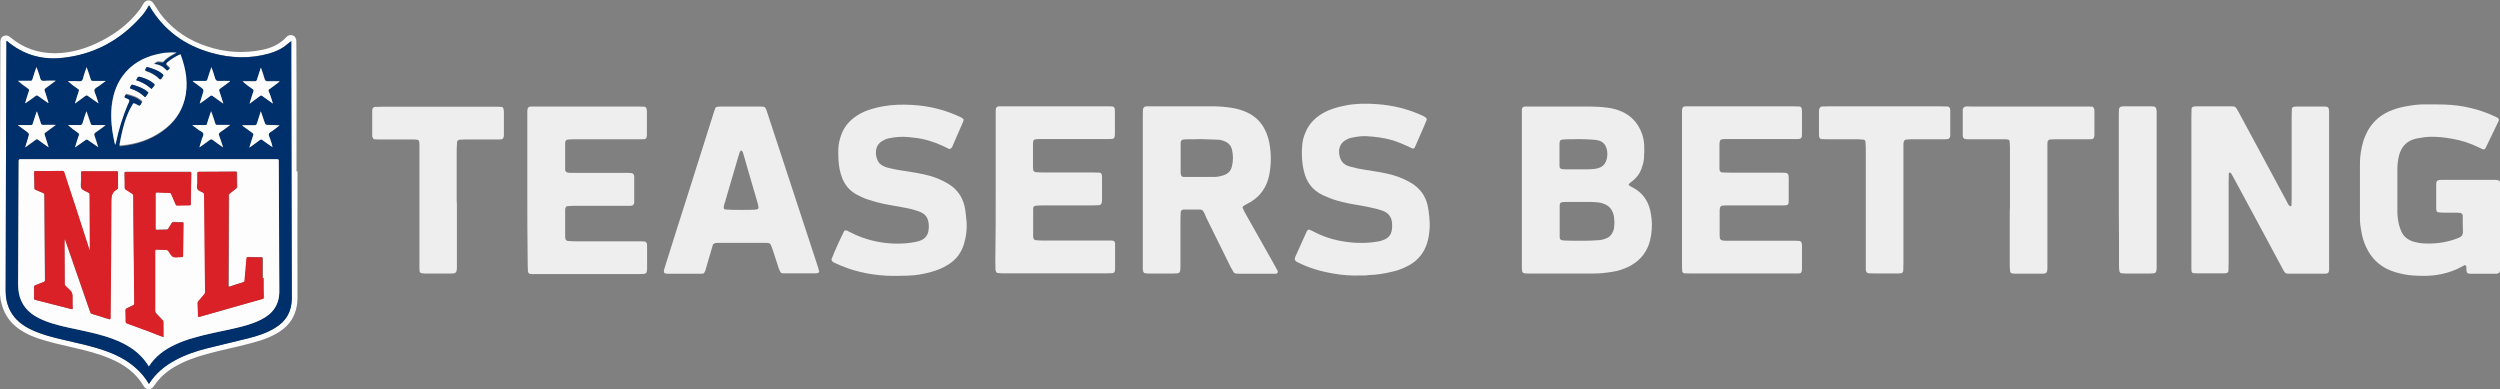
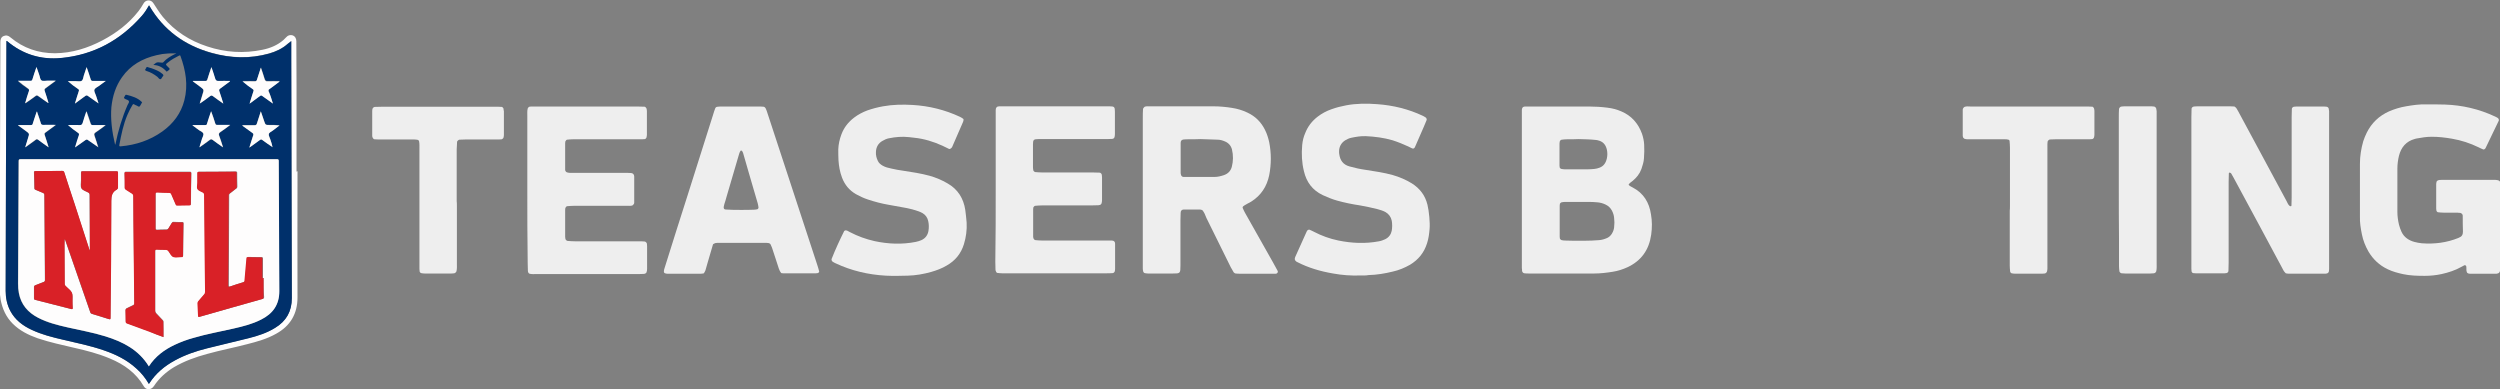
<svg xmlns="http://www.w3.org/2000/svg" version="1.1" id="Layer_1" x="0px" y="0px" viewBox="0 0 1281.5 199.6" style="enable-background:new 0 0 1281.5 199.6;" xml:space="preserve">
  <rect x="0" y="0" width="1281.5" height="199.6" fill="#808080" stroke="none" />
  <style type="text/css">
	.st0{fill:#FEFDFD;}
	.st1{fill:#00306B;}
	.st2{fill:#D92127;}
	.st3{fill:#EEEEEE;}
</style>
  <g id="UkShIT_1_">
    <g>
      <path class="st0" d="M152.5,87.8c0,21.5-0.1,43.1,0,64.6c0,8.5-3.7,14.7-11,18.7c-4.6,2.6-9.6,4-14.7,5.3    c-6.8,1.8-13.7,3.1-20.5,5c-6,1.6-11.8,3.7-17.1,6.8c-4.1,2.5-7.6,5.6-10.3,9.7c-1.4,2.1-4,2.2-5.2,0.1    c-4-6.9-10.1-11.2-17.3-14.2c-5.9-2.5-12.1-4.1-18.3-5.5c-6.3-1.5-12.6-2.8-18.8-4.9c-4.8-1.7-9.2-3.9-12.8-7.5    c-3.4-3.4-5.3-7.6-6.2-12.4c-0.6-3.5-0.4-7-0.4-10.5c0-10.2,0-20.5,0-30.7c0.1-30.2,0.2-60.5,0.3-90.7c0-1.3,0.3-2.5,1.6-3.1    c1.3-0.6,2.5-0.3,3.6,0.7c6.6,5.5,14.2,8.1,22.8,8.1c8.7-0.1,16.7-2.6,24.3-6.6c7.2-3.8,13.5-8.6,18.5-15c0.9-1.2,1.8-2.5,2.5-3.8    c1.1-2.1,3.8-2.3,5.1-0.3c1.6,2.4,3.1,4.9,4.9,7.1c6.1,7.3,13.8,12.2,22.7,15.1c9.3,3.1,18.8,3.7,28.4,1.7c3.9-0.8,7.6-2.3,10.7-5    c0.4-0.4,0.8-0.8,1.2-1.2c1-1.2,2.3-1.6,3.7-1.1c1,0.4,1.7,1.5,1.7,2.9c0,7.8,0.1,15.5,0.1,23.3c0,14.5,0,29,0,43.6    C152.3,87.8,152.4,87.8,152.5,87.8z M76.3,196.8c0.1-0.1,0.2-0.2,0.2-0.3c3.3-5.2,7.9-9,13.3-11.9c5.2-2.8,10.7-4.6,16.3-6.1    c7.1-1.8,14.2-3.4,21.3-5.2c4.7-1.2,9.4-2.7,13.6-5.3c5.8-3.5,8.6-8.5,8.6-15.3c-0.2-40.9-0.2-81.8-0.3-122.7c0-3.1,0-6.2,0-9    c-0.5,0.4-1.2,0.9-1.8,1.4c-2.8,2.5-6.1,4-9.6,5c-9.8,2.8-19.6,2.4-29.3-0.3c-13.8-3.8-24.7-11.6-32-24.1c0-0.1-0.1-0.1-0.2-0.2    c-1,1.9-2.2,3.7-3.6,5.3c-11,12.5-24.7,20.1-41.4,21.7c-10.3,1-19.7-1.9-27.7-8.6c-0.1-0.1-0.2-0.3-0.4-0.1c0,0.1,0,0.2,0,0.4    C3.1,64,3,106.5,2.9,149.1c0,3.6,0.7,7,2.4,10.3c2.4,4.6,6.3,7.5,10.8,9.6c5.2,2.5,10.8,3.9,16.5,5.2c6.8,1.6,13.7,3,20.4,5.3    c6.2,2.1,12,4.9,16.9,9.4C72.4,191.1,74.5,193.8,76.3,196.8z" />
      <path class="st1" d="M76.3,196.8c-1.7-3-3.8-5.6-6.4-7.9c-4.9-4.5-10.7-7.3-16.9-9.4c-6.7-2.3-13.6-3.7-20.4-5.3    c-5.6-1.3-11.2-2.7-16.5-5.2c-4.5-2.1-8.4-5.1-10.8-9.6c-1.7-3.2-2.4-6.7-2.4-10.3C3,106.5,3.1,64,3.3,21.4c0-0.1,0-0.2,0-0.4    c0.2-0.1,0.3,0.1,0.4,0.1c8,6.8,17.4,9.6,27.7,8.6c16.7-1.6,30.4-9.1,41.4-21.7c1.4-1.6,2.5-3.4,3.6-5.3C76.5,3,76.6,3,76.6,3.1    c7.3,12.5,18.2,20.3,32,24.1c9.7,2.7,19.5,3,29.3,0.3c3.5-1,6.8-2.5,9.6-5c0.6-0.5,1.3-1,1.8-1.4c0,2.8,0,5.9,0,9    c0.1,40.9,0.2,81.8,0.3,122.7c0,6.8-2.9,11.9-8.6,15.3c-4.2,2.6-8.8,4.1-13.6,5.3c-7.1,1.8-14.2,3.4-21.3,5.2    c-5.7,1.4-11.2,3.3-16.3,6.1c-5.4,2.9-10,6.7-13.3,11.9C76.4,196.6,76.4,196.7,76.3,196.8z M38.7,75.4c1.7-1.2,3.4-2.4,5.1-3.6    c0.5-0.4,0.8-0.4,1.3,0c1.7,1.2,3.5,2.4,5.2,3.6c0,0,0.1,0.1,0.1,0.1c0-0.1,0-0.2,0-0.2c-0.6-1.9-1.2-3.8-1.8-5.6    c-0.3-0.8-0.2-1.3,0.6-1.8c1.7-1.1,3.2-2.4,5.1-3.7c-2.4,0-4.5,0-6.6,0c-0.6,0-0.9-0.2-1.1-0.8c-0.6-1.9-1.2-3.7-1.9-5.6    c-0.1-0.2,0-0.5-0.3-0.5c-0.6,1.9-1.3,3.7-1.8,5.6c-0.3,0.9-0.6,1.3-1.7,1.3c-2-0.1-3.9,0-5.9,0c1.7,1.5,3.4,2.8,5.2,4    c0.5,0.3,0.6,0.6,0.4,1.2c-0.7,2-1.3,4-1.9,6c0,0.1-0.1,0.2,0,0.2C38.7,75.6,38.7,75.5,38.7,75.4z M139.7,75.4    c0,0,0.1,0.1,0.1,0.1C139.9,75.4,139.9,75.4,139.7,75.4c-0.4-1.4-0.8-2.8-1.2-4.2c-0.3-0.9-0.9-1.9-0.7-2.6    c0.3-0.8,1.4-1.2,2.1-1.8c1.1-0.9,2.3-1.7,3.4-2.6c-1.7-0.2-3.4-0.2-5-0.2c-2.2,0-2.2,0-2.9-2c-0.5-1.6-1.1-3.2-1.7-5    c-0.7,2.2-1.4,4.2-2,6.2c-0.2,0.7-0.5,0.9-1.2,0.9c-2.1-0.1-4.1,0-6.2,0c-0.1,0.4,0.2,0.4,0.3,0.5c1.6,1.1,3.1,2.3,4.7,3.4    c0.5,0.4,0.7,0.7,0.5,1.3c-0.7,2-1.3,4.1-2,6.3c1.9-1.4,3.7-2.6,5.4-3.9c0.5-0.4,0.8-0.4,1.3,0C136.3,73,137.9,74.3,139.7,75.4z     M24.7,52.8c0.1,0,0.2,0,0.2,0c0,0-0.1-0.1-0.1-0.1c-0.6-2-1.2-4-1.9-6c-0.2-0.6-0.1-0.9,0.4-1.3c1.7-1.2,3.4-2.5,5.3-3.9    c-1.6,0-2.9,0-4.2,0c-1,0-2.3,0.3-3.1-0.1c-0.8-0.5-0.8-1.9-1.2-2.9c-0.5-1.3-0.9-2.5-1.4-4c-0.7,2.3-1.4,4.3-2.1,6.4    c-0.2,0.6-0.4,0.7-1,0.7c-2.1,0-4.3,0-6.4,0c1.6,1.5,3.3,2.7,5.1,3.9c0.6,0.4,0.7,0.7,0.5,1.4c-0.7,2-1.3,4-1.9,6.1    c0.1,0,0.2,0,0.2,0c1.7-1.2,3.5-2.5,5.2-3.7c0.4-0.3,0.7-0.4,1.2,0C21.2,50.4,23,51.6,24.7,52.8z M76.3,187.8    c3.3-5.2,8-8.6,13.3-11.1c3.1-1.5,6.3-2.6,9.5-3.5c6.8-2,13.8-3.2,20.6-4.8c4.9-1.1,9.7-2.3,14.1-4.6c6-3,9.4-7.7,9.3-14.6    c-0.2-22.2-0.2-44.4-0.3-66.7c0-0.7-0.1-0.9-0.9-0.9c-43.8,0-87.6,0-131.4,0c-0.9,0-1,0.2-1,1.1c-0.1,20.9-0.2,41.8-0.3,62.7    c0,1.6,0.1,3.2,0.4,4.8c1.1,6,4.6,10,9.9,12.7c4.7,2.5,9.9,3.8,15,4.9c6.5,1.5,13,2.6,19.4,4.6C63,175.2,71.1,179.3,76.3,187.8z     M59,74.2c0.1-0.2,0.2-0.3,0.2-0.4c1.4-6.9,3.4-13.6,6.2-20c0.3-0.6,0.9-1.4,0.7-1.9c-0.2-0.6-1.1-0.8-1.8-1.1    c-0.9-0.4-0.9-0.8-0.4-1.4c0.3-0.3,0.2-1,1-0.8c2.8,0.7,5.5,1.5,7.6,3.5c0.2,0.2,0.5,0.3,0.2,0.6c-0.4,0.6-0.7,1.5-1.2,1.9    c-0.4,0.3-1.1-0.4-1.7-0.6c-0.4-0.1-0.7-0.3-1-0.5c-0.4-0.3-0.6-0.1-0.9,0.3c-1,1.6-1.8,3.3-2.6,5.1c-2.1,4.9-3.1,10-4.1,15.2    c-0.2,0.8,0,1,0.8,0.9c7.7-0.7,14.9-3.1,21.2-7.6c5.6-4,9.6-9.3,11.3-16c2-7.8,0.7-15.3-2-22.7c-0.2-0.5-0.4-0.3-0.7-0.2    c-2,1-4,2.1-5.7,3.5c-1.3,1-1.3,1-0.1,2.2c1.3,1.2,1.3,1.2-0.2,2.3c-0.2,0.2-0.4,0.3-0.6,0c-1.7-1.9-3.8-3.1-6.6-3.2    c1.8-1.5,1.8-1.5,4.1-1.2c0.4,0,0.7,0.1,1-0.2c1.7-1.9,3.8-3.1,6-4.2c0.2-0.1,0.6-0.1,0.6-0.3c-1.3,0-2.7-0.1-4,0    c-2.1,0.1-4.1,0.4-6.1,0.9c-7.2,1.7-13.3,5.1-17.6,11.2c-3.3,4.6-4.9,9.8-5.5,15.4C56.6,61,57.4,67.5,59,74.2z M139.9,53.1    c-0.7-2.3-1.4-4.3-2.1-6.4c-0.2-0.6-0.1-0.8,0.4-1.2c1.4-1,2.8-2.1,4.2-3.1c0.3-0.2,0.7-0.4,1-0.9c-2.1,0-4-0.1-6,0    c-1,0.1-1.4-0.3-1.7-1.2c-0.6-1.9-1.2-3.7-1.9-5.8c-0.7,2.2-1.4,4.2-2,6.2c-0.2,0.7-0.5,0.9-1.2,0.8c-1.6,0-3.2,0-4.8,0    c-0.5,0-0.9,0-1.4,0c1.7,1.5,3.4,2.7,5.2,4c0.4,0.3,0.5,0.6,0.4,1.1c-0.7,2.1-1.3,4.1-2,6.4c1.9-1.4,3.7-2.7,5.4-4    c0.4-0.3,0.7-0.3,1.1,0C136.2,50.4,138,51.7,139.9,53.1z M50.5,53c-0.5-1.5-0.9-2.7-1.3-4c-0.3-1-1.1-2.2-0.8-3    c0.3-0.8,1.6-1.4,2.4-2c1-0.8,2.1-1.6,3.4-2.5c-2.4,0-4.5,0-6.6,0c-0.6,0-0.9-0.2-1.1-0.8c-0.6-2-1.3-4.1-2.1-6.3    c-0.5,1.5-0.9,2.9-1.4,4.2c-0.3,1-0.4,2.3-1.1,2.8c-0.7,0.5-1.9,0.2-3,0.2c-1.4,0-2.7,0-4.1,0c1.7,1.5,3.4,2.8,5.2,4    c0.4,0.3,0.5,0.5,0.4,1.1c-0.7,2.1-1.3,4.1-2,6.4c1.9-1.4,3.6-2.6,5.3-3.9c0.5-0.4,0.9-0.4,1.4,0C46.9,50.5,48.6,51.7,50.5,53z     M117.9,41.7c0-0.1-0.1-0.1-0.1-0.2c-2,0-3.9-0.1-5.9,0c-1,0.1-1.4-0.3-1.7-1.3c-0.6-1.9-1.2-3.8-1.9-5.8    c-0.7,2.3-1.4,4.3-2.1,6.4c-0.2,0.5-0.4,0.7-1,0.7c-2.1,0-4.3,0-6.4,0c0,0.2,0,0.2,0,0.2c1.3,1,2.6,1.9,3.9,2.9    c1.8,1.3,1.8,1.3,1.1,3.6c-0.5,1.5-1,3.1-1.5,4.9c1.9-1.4,3.6-2.6,5.3-3.8c0.6-0.5,1-0.4,1.5,0c1.7,1.2,3.4,2.4,5.3,3.8    c-0.7-2.2-1.3-4.2-2-6.2c-0.2-0.7-0.2-1,0.4-1.5C114.5,44.2,116.2,42.9,117.9,41.7z M98.8,64.1c0,0.1,0,0.2-0.1,0.2    c1.1,0.8,2.3,1.7,3.4,2.5c0.8,0.6,1.9,1,2.2,1.7c0.3,0.8-0.4,1.8-0.7,2.8c-0.4,1.4-0.8,2.7-1.3,4.3c1.9-1.4,3.6-2.6,5.3-3.8    c0.6-0.4,0.9-0.4,1.5,0c1.7,1.2,3.4,2.4,5.3,3.8c-0.7-2.2-1.2-4.1-2-6c-0.3-0.9-0.1-1.3,0.6-1.8c1.6-1.1,3.2-2.4,5.1-3.7    c-2.4,0-4.4,0-6.5,0c-0.7,0-1-0.2-1.2-0.8c-0.6-2-1.3-4-2.1-6.2c-0.7,2.3-1.4,4.3-2.1,6.4c-0.2,0.5-0.4,0.7-0.9,0.7    C103.1,64.1,101,64.1,98.8,64.1z M9.4,64.1c0,0.1,0,0.2-0.1,0.2c1.3,1,2.6,1.9,4,2.9c1.8,1.3,1.8,1.3,1.2,3.5    c-0.5,1.6-1,3.2-1.5,4.9c1.9-1.4,3.7-2.6,5.4-3.9c0.5-0.4,0.8-0.3,1.2,0c1.7,1.3,3.5,2.5,5.4,3.9c-0.7-2.2-1.4-4.3-2-6.3    c-0.2-0.6-0.2-0.9,0.4-1.3c1.7-1.2,3.4-2.5,5.3-3.9c-2.3,0-4.4,0-6.4,0c-0.7,0-1.1-0.2-1.3-0.9c-0.5-1.8-1.2-3.6-1.8-5.4    c-0.1-0.2,0-0.5-0.3-0.5c-0.7,2-1.3,4-2,6.1c-0.2,0.6-0.4,0.8-1,0.8C13.7,64.1,11.5,64.1,9.4,64.1z" />
      <path class="st0" d="M76.3,187.8c-5.2-8.5-13.3-12.6-22.3-15.4c-6.4-2-12.9-3.1-19.4-4.6c-5.2-1.2-10.3-2.5-15-4.9    c-5.2-2.7-8.8-6.8-9.9-12.7c-0.3-1.6-0.4-3.2-0.4-4.8c0.1-20.9,0.2-41.8,0.3-62.7c0-0.8,0.1-1.1,1-1.1c43.8,0,87.6,0,131.4,0    c0.7,0,0.9,0.2,0.9,0.9c0.1,22.2,0.2,44.4,0.3,66.7c0,7-3.3,11.6-9.3,14.6c-4.5,2.3-9.3,3.5-14.1,4.6c-6.9,1.6-13.9,2.8-20.6,4.8    c-3.3,0.9-6.5,2.1-9.5,3.5C84.3,179.2,79.6,182.7,76.3,187.8z M33.1,122.7c0.2,0.1,0.2,0.2,0.3,0.4c4.3,12.3,8.5,24.6,12.8,36.9    c0.2,0.5,0.4,0.8,0.9,0.9c2.8,0.9,5.6,1.7,8.4,2.6c1,0.3,1,0.3,1.1-0.8c0.2-19.9,0.4-39.9,0.4-59.8c0-2.6,0.5-4.5,2.8-5.7    c0.1,0,0.1-0.1,0.2-0.2c0.3-0.2,0.4-0.5,0.4-0.9c0-2.5,0-5.1,0-7.6c0-0.6-0.2-0.7-0.7-0.7c-5.8,0-11.7,0-17.5,0    c-0.6,0-0.7,0.2-0.7,0.7c0,1.3,0,2.7,0,4c0,1.4-0.4,2.9,0.2,4c0.6,1.1,2.2,1.5,3.5,2.2c0.6,0.3,0.7,0.7,0.7,1.3    c0,8.7,0.1,17.4,0.1,26.1c0,0.7,0,1.4,0,2.3c-0.2-0.3-0.2-0.5-0.3-0.6c-2.5-7.7-5-15.5-7.5-23.2c-1.8-5.4-3.5-10.8-5.3-16.2    c-0.2-0.6-0.5-0.8-1.1-0.8c-4.5,0.1-9.1,0.1-13.6,0.1c-0.6,0-0.9,0.1-0.8,0.8c0.1,2.6,0.1,5.3,0.2,7.9c0,0.5,0.1,0.7,0.6,0.9    c1.3,0.5,2.5,1.1,3.8,1.6c0.5,0.2,0.7,0.5,0.7,1.1c0.1,14.5,0.2,29,0.3,43.5c0,0.7-0.2,0.9-0.8,1.1c-1.4,0.5-2.7,1.1-4.1,1.6    c-0.4,0.2-0.7,0.3-0.7,0.9c0,1.9,0,3.9,0,5.8c0,0.5,0.1,0.7,0.6,0.8c1.2,0.3,2.3,0.6,3.5,0.9c5,1.3,10,2.5,14.9,3.8    c0.7,0.2,0.9,0,0.8-0.7c-0.1-1.1,0-2.2-0.1-3.3c0-1.5,0.3-3.1-0.3-4.3c-0.5-1.2-1.9-2.1-2.8-3.1c-0.1-0.1-0.2-0.2-0.3-0.3    c-0.5-0.4-0.6-0.8-0.6-1.4c0-6.7-0.1-13.4-0.1-20.1C33.1,124.4,33.1,123.5,33.1,122.7z M83.8,172.8c0-2.8,0-5.4,0-8.1    c0-0.3-0.2-0.5-0.4-0.7c-1-1.1-2.1-2.3-3.2-3.4c-0.4-0.4-0.6-0.9-0.6-1.5c0-5.7,0-11.4,0-17c0-4.5,0-9,0-13.5    c0-0.7,0.2-0.9,0.9-0.8c1.5,0.1,3,0.1,4.5,0.1c0.6,0,1,0.2,1.4,0.7c0.8,1.1,1.4,2.6,2.6,3c1.2,0.4,2.7,0,4.1,0c0,0,0.1,0,0.1,0    c0.5,0.1,0.7-0.2,0.7-0.7c0-5.5,0.1-10.9,0.2-16.4c0-0.5-0.1-0.7-0.6-0.7c-1.5,0-3,0-4.6-0.1c-0.4,0-0.6,0.2-0.8,0.5    c-0.5,0.9-1.1,1.7-1.6,2.6c-0.3,0.5-0.6,0.8-1.3,0.8c-1.5,0-3,0-4.6,0.1c-0.6,0-0.8-0.1-0.8-0.8c0-5.9,0-11.7,0-17.6    c0-0.7,0.2-0.8,0.9-0.8c2,0.1,4,0.2,6,0.2c0.7,0,0.9,0.3,1.2,0.8c0.7,1.7,1.5,3.4,2.2,5.1c0.2,0.4,0.4,0.6,0.9,0.6    c2.1-0.1,4.1-0.1,6.2-0.1c0.5,0,0.7-0.2,0.7-0.7c0-5.2,0.1-10.4,0.2-15.6c0-0.6-0.2-0.8-0.8-0.8c-10.9,0-21.8,0-32.6,0    c-0.6,0-0.8,0.1-0.8,0.7c0.1,2.4,0.1,4.9,0.1,7.3c0,0.5,0.2,0.8,0.6,1.1c1,0.6,1.9,1.3,3,1.9c0.6,0.4,0.8,0.8,0.8,1.5    c0.1,8.7,0.1,17.4,0.2,26.1c0.1,9.6,0.2,19.2,0.3,28.7c0,0.6-0.2,0.9-0.7,1.1c-1,0.4-2,1-3.1,1.5c-0.5,0.2-0.7,0.5-0.7,1.1    c0.1,1.9,0.1,3.7,0.1,5.6c0,0.6,0.2,0.9,0.8,1.1c3.9,1.4,7.8,2.9,11.7,4.3C79.1,171.1,81.4,171.9,83.8,172.8z M135.1,142.5    c-0.1,0-0.2,0-0.3,0c0-3.3,0-6.6,0-9.9c0-0.6-0.1-0.8-0.7-0.8c-2.3,0-4.5-0.1-6.7-0.1c-0.6,0-0.7,0.2-0.8,0.7    c-0.3,3.8-0.7,7.5-1,11.3c0,0.5-0.2,0.8-0.7,0.9c-2.3,0.7-4.5,1.4-6.8,2.2c-0.7,0.2-0.8,0.1-0.8-0.6c0.1-15.4,0.1-30.7,0.2-46.1    c0-0.5,0.1-0.8,0.5-1c1.1-0.8,2.1-1.7,3.2-2.5c0.4-0.3,0.5-0.6,0.5-1c-0.1-2.3-0.1-4.6-0.1-6.9c0-0.6-0.1-0.8-0.7-0.8    c-6.2,0.1-12.5,0.1-18.7,0.1c-0.6,0-0.8,0.1-0.8,0.7c0,1.7,0,3.4,0,5c0,1.1-0.3,2.4,0.1,3.2c0.5,0.8,1.7,1.2,2.7,1.7    c0.5,0.3,0.7,0.6,0.7,1.2c0.1,16.5,0.3,33.1,0.5,49.6c0,0.6-0.2,1-0.5,1.4c-1,1.2-2,2.4-3,3.5c-0.3,0.3-0.4,0.6-0.4,1    c0.1,2.2,0.2,4.3,0.3,6.5c0,0.6,0.2,0.7,0.8,0.5c10.7-3,21.4-6.1,32.1-9.1c0.6-0.2,0.7-0.4,0.7-1    C135.1,149.1,135.1,145.8,135.1,142.5z" />
-       <path class="st0" d="M59,74.2c-1.6-6.6-2.4-13.1-1.7-19.8c0.6-5.6,2.2-10.8,5.5-15.4c4.4-6.1,10.5-9.5,17.6-11.2    c2-0.5,4-0.8,6.1-0.9c1.3-0.1,2.7,0,4,0c-0.1,0.2-0.4,0.2-0.6,0.3c-2.2,1.1-4.4,2.4-6,4.2c-0.3,0.4-0.7,0.3-1,0.2    c-2.3-0.3-2.3-0.3-4.1,1.2c2.8,0.1,4.8,1.3,6.6,3.2c0.2,0.3,0.4,0.2,0.6,0c1.5-1.1,1.5-1.1,0.2-2.3c-1.2-1.1-1.2-1.1,0.1-2.2    c1.8-1.4,3.7-2.6,5.7-3.5c0.3-0.1,0.5-0.4,0.7,0.2c2.7,7.4,4,14.9,2,22.7c-1.8,6.8-5.7,12-11.3,16c-6.3,4.6-13.5,6.9-21.2,7.6    c-0.8,0.1-0.9-0.1-0.8-0.9c1-5.2,2-10.3,4.1-15.2c0.7-1.8,1.6-3.4,2.6-5.1c0.2-0.4,0.5-0.5,0.9-0.3c0.3,0.2,0.7,0.3,1,0.5    c0.6,0.2,1.3,0.9,1.7,0.6c0.6-0.4,0.8-1.2,1.2-1.9c0.2-0.3-0.1-0.4-0.2-0.6c-2.2-2-4.9-2.8-7.6-3.5c-0.7-0.2-0.7,0.5-1,0.8    c-0.5,0.6-0.5,1.1,0.4,1.4c0.7,0.3,1.6,0.5,1.8,1.1c0.1,0.5-0.4,1.3-0.7,1.9c-2.7,6.5-4.8,13.1-6.2,20    C59.2,73.9,59.2,73.9,59,74.2z M69.8,41.1c2.4,0.8,4.5,1.8,6.4,3.3c0.5,0.4,1,0.8,1.5,1.2c0.4-0.5,0.8-1.1,1.3-1.6    c0.4-0.4,0.3-0.7-0.1-1.1c-1.8-1.6-3.9-2.4-6.1-3.2C70.7,39.1,70.7,39.1,69.8,41.1z M76.1,47.5c-0.2-0.2-0.4-0.3-0.6-0.5    c-1.9-1.7-4.3-2.6-6.7-3.3c-1.5-0.5-1.4-0.5-2.1,0.9c-0.3,0.5-0.2,0.7,0.4,0.9c2.5,0.8,4.8,2.1,6.7,3.9c0.5,0.4,0.7,0.5,1-0.1    c0.3-0.5,0.6-0.9,0.9-1.3C75.9,47.9,76,47.8,76.1,47.5z M75.4,34.3c-0.2-0.1-0.3,0.2-0.3,0.3c-0.1,0.2-0.2,0.5-0.4,0.8    c-0.4,0.6-0.4,0.9,0.4,1.2c2,0.6,3.9,1.7,5.6,3c0.5,0.4,1.1,1.2,1.5,1.2c0.6-0.1,0.8-1,1.3-1.5c0.5-0.5,0.3-0.8-0.2-1.2    c-1.6-1.5-3.6-2.3-5.6-2.9C77,34.8,76.2,34.6,75.4,34.3z" />
      <path class="st0" d="M139.9,53.1c-2-1.4-3.7-2.6-5.5-3.9c-0.4-0.3-0.7-0.3-1.1,0c-1.7,1.3-3.5,2.6-5.4,4c0.7-2.3,1.3-4.4,2-6.4    c0.2-0.5,0.1-0.8-0.4-1.1c-1.8-1.2-3.5-2.5-5.2-4c0.5,0,0.9,0,1.4,0c1.6,0,3.2-0.1,4.8,0c0.7,0,1-0.2,1.2-0.8c0.6-2,1.3-4,2-6.2    c0.7,2.1,1.4,3.9,1.9,5.8c0.3,0.9,0.6,1.3,1.7,1.2c2-0.1,3.9,0,6,0c-0.3,0.5-0.7,0.6-1,0.9c-1.4,1.1-2.8,2.1-4.2,3.1    c-0.5,0.3-0.6,0.6-0.4,1.2C138.6,48.7,139.2,50.8,139.9,53.1z" />
      <path class="st0" d="M50.5,53c-1.9-1.4-3.7-2.6-5.4-3.8c-0.5-0.4-0.8-0.4-1.4,0c-1.7,1.3-3.4,2.5-5.3,3.9c0.7-2.3,1.3-4.4,2-6.4    c0.2-0.5,0.1-0.8-0.4-1.1c-1.8-1.2-3.5-2.5-5.2-4c1.4,0,2.7,0,4.1,0c1,0,2.3,0.3,3-0.2c0.7-0.5,0.8-1.8,1.1-2.8    c0.4-1.3,0.9-2.6,1.4-4.2c0.8,2.3,1.5,4.3,2.1,6.3c0.2,0.6,0.5,0.8,1.1,0.8c2.1,0,4.2,0,6.6,0c-1.3,0.9-2.3,1.7-3.4,2.5    c-0.9,0.6-2.2,1.2-2.4,2c-0.3,0.8,0.5,2,0.8,3C49.6,50.3,50.1,51.6,50.5,53z" />
-       <path class="st0" d="M117.9,41.7c-1.7,1.2-3.3,2.5-5,3.7c-0.6,0.4-0.7,0.8-0.4,1.5c0.7,2,1.3,4,2,6.2c-1.9-1.3-3.6-2.5-5.3-3.8    c-0.6-0.4-0.9-0.5-1.5,0c-1.6,1.3-3.4,2.5-5.3,3.8c0.5-1.8,1-3.3,1.5-4.9c0.7-2.2,0.7-2.2-1.1-3.6c-1.3-1-2.6-1.9-3.9-2.9    c0,0,0-0.1,0-0.2c2.1,0,4.3,0,6.4,0c0.6,0,0.8-0.2,1-0.7c0.6-2.1,1.3-4.1,2.1-6.4c0.7,2.1,1.4,3.9,1.9,5.8    c0.3,0.9,0.6,1.3,1.7,1.3c2-0.1,3.9,0,5.9,0C117.8,41.6,117.8,41.6,117.9,41.7z" />
+       <path class="st0" d="M117.9,41.7c-1.7,1.2-3.3,2.5-5,3.7c-0.6,0.4-0.7,0.8-0.4,1.5c0.7,2,1.3,4,2,6.2c-1.9-1.3-3.6-2.5-5.3-3.8    c-0.6-0.4-0.9-0.5-1.5,0c-1.6,1.3-3.4,2.5-5.3,3.8c0.5-1.8,1-3.3,1.5-4.9c0.7-2.2,0.7-2.2-1.1-3.6c-1.3-1-2.6-1.9-3.9-2.9    c0,0,0-0.1,0-0.2c2.1,0,4.3,0,6.4,0c0.6,0,0.8-0.2,1-0.7c0.6-2.1,1.3-4.1,2.1-6.4c0.7,2.1,1.4,3.9,1.9,5.8    c0.3,0.9,0.6,1.3,1.7,1.3c2-0.1,3.9,0,5.9,0C117.8,41.6,117.8,41.6,117.9,41.7" />
      <path class="st0" d="M24.7,52.8c-1.7-1.2-3.5-2.4-5.2-3.7c-0.5-0.3-0.8-0.3-1.2,0c-1.7,1.3-3.4,2.5-5.2,3.7c0,0-0.1,0-0.2,0    c0.6-2.1,1.2-4.1,1.9-6.1c0.2-0.7,0.1-1-0.5-1.4c-1.7-1.2-3.4-2.5-5.1-3.9c2.1,0,4.3,0,6.4,0c0.6,0,0.8-0.2,1-0.7    c0.6-2.1,1.3-4.1,2.1-6.4c0.5,1.5,0.9,2.7,1.4,4c0.4,1,0.4,2.4,1.2,2.9c0.8,0.5,2,0.1,3.1,0.1c1.3,0,2.6,0,4.2,0    c-1.9,1.4-3.6,2.7-5.3,3.9c-0.5,0.4-0.6,0.7-0.4,1.3c0.7,2,1.3,4,1.9,6C24.8,52.8,24.7,52.8,24.7,52.8z" />
      <path class="st0" d="M98.8,64.1c2.1,0,4.3,0,6.4,0c0.6,0,0.8-0.2,0.9-0.7c0.6-2.1,1.3-4.1,2.1-6.4c0.8,2.2,1.5,4.2,2.1,6.2    c0.2,0.7,0.5,0.9,1.2,0.8c2.1,0,4.2,0,6.5,0c-1.8,1.4-3.4,2.6-5.1,3.7c-0.7,0.5-0.9,0.9-0.6,1.8c0.7,1.9,1.3,3.8,2,6    c-1.9-1.3-3.6-2.5-5.3-3.8c-0.6-0.4-0.9-0.5-1.5,0c-1.7,1.3-3.4,2.5-5.3,3.8c0.5-1.6,0.9-2.9,1.3-4.3c0.3-0.9,1-2,0.7-2.8    c-0.3-0.8-1.4-1.2-2.2-1.7c-1.1-0.8-2.3-1.7-3.4-2.5C98.8,64.3,98.8,64.2,98.8,64.1z" />
      <path class="st0" d="M139.7,75.4c-1.8-1.1-3.5-2.4-5.2-3.6c-0.5-0.4-0.8-0.4-1.3,0c-1.7,1.3-3.5,2.5-5.4,3.9    c0.7-2.2,1.3-4.3,2-6.3c0.2-0.6,0.1-0.9-0.5-1.3c-1.6-1.1-3.1-2.3-4.7-3.4c-0.1-0.1-0.4-0.1-0.3-0.5c2.1,0,4.1,0,6.2,0    c0.7,0,1-0.2,1.2-0.9c0.6-2,1.3-3.9,2-6.2c0.6,1.8,1.2,3.4,1.7,5c0.7,2,0.7,2,2.9,2c1.6,0,3.3,0,5,0.2c-1.1,0.9-2.3,1.7-3.4,2.6    c-0.8,0.6-1.9,1-2.1,1.8c-0.2,0.7,0.4,1.7,0.7,2.6C139,72.6,139.4,73.9,139.7,75.4C139.8,75.3,139.8,75.4,139.7,75.4z" />
      <path class="st0" d="M9.4,64.1c2.1,0,4.2,0,6.4,0c0.6,0,0.9-0.2,1-0.8c0.6-2,1.3-4,2-6.1c0.3,0,0.3,0.3,0.3,0.5    c0.6,1.8,1.3,3.6,1.8,5.4c0.2,0.8,0.6,0.9,1.3,0.9c2-0.1,4.1,0,6.4,0c-1.9,1.4-3.6,2.7-5.3,3.9c-0.6,0.4-0.6,0.7-0.4,1.3    c0.7,2,1.3,4,2,6.3c-2-1.4-3.7-2.6-5.4-3.9c-0.5-0.3-0.7-0.4-1.2,0c-1.7,1.3-3.5,2.5-5.4,3.9c0.6-1.8,1-3.4,1.5-4.9    c0.7-2.1,0.7-2.1-1.2-3.5c-1.3-1-2.6-1.9-4-2.9C9.4,64.3,9.4,64.2,9.4,64.1z" />
      <path class="st0" d="M50.3,75.4c-1.7-1.2-3.5-2.4-5.2-3.6c-0.5-0.4-0.8-0.3-1.3,0c-1.7,1.2-3.4,2.4-5.1,3.6    c-0.1,0-0.1-0.1-0.2-0.1c0.6-2,1.2-4,1.9-6c0.2-0.6,0.1-0.8-0.4-1.2c-1.7-1.2-3.5-2.5-5.2-4c2,0,3.9-0.1,5.9,0    c1,0.1,1.4-0.3,1.7-1.3c0.5-1.9,1.2-3.7,1.8-5.6c0.4,0,0.3,0.3,0.3,0.5c0.6,1.9,1.3,3.7,1.9,5.6c0.2,0.6,0.5,0.8,1.1,0.8    c2.1,0,4.2,0,6.6,0c-1.8,1.4-3.4,2.6-5.1,3.7c-0.8,0.5-0.9,1-0.6,1.8c0.7,1.8,1.2,3.7,1.8,5.6C50.4,75.3,50.3,75.3,50.3,75.4z" />
      <path class="st0" d="M24.8,52.7c0,0,0.1,0.1,0.1,0.1c-0.1,0-0.2,0-0.2,0C24.7,52.8,24.8,52.8,24.8,52.7z" />
      <path class="st0" d="M38.7,75.4c0,0.1-0.1,0.2-0.2,0.1c0,0,0-0.1,0-0.2C38.6,75.3,38.7,75.4,38.7,75.4z" />
      <path class="st0" d="M50.4,75.3c0,0.1,0,0.2,0,0.2c0,0-0.1-0.1-0.1-0.1C50.3,75.3,50.4,75.3,50.4,75.3z" />
      <path class="st0" d="M139.8,75.3c0.1,0.1,0.1,0.1,0,0.2C139.8,75.5,139.8,75.4,139.8,75.3C139.8,75.4,139.8,75.3,139.8,75.3z" />
      <path class="st2" d="M33.1,122.7c0,0.9,0,1.7,0,2.5c0,6.7,0.1,13.4,0.1,20.1c0,0.6,0.1,1,0.6,1.4c0.1,0.1,0.2,0.2,0.3,0.3    c1,1,2.3,1.9,2.8,3.1c0.5,1.3,0.2,2.9,0.3,4.3c0,1.1,0,2.2,0.1,3.3c0,0.7-0.1,0.9-0.8,0.7c-5-1.3-9.9-2.5-14.9-3.8    c-1.2-0.3-2.3-0.6-3.5-0.9c-0.5-0.1-0.6-0.3-0.6-0.8c0-1.9,0-3.9,0-5.8c0-0.5,0.2-0.7,0.7-0.9c1.4-0.5,2.7-1.1,4.1-1.6    c0.6-0.2,0.8-0.5,0.8-1.1c-0.1-14.5-0.2-29-0.3-43.5c0-0.5-0.1-0.8-0.7-1.1c-1.3-0.5-2.5-1.1-3.8-1.6c-0.5-0.2-0.6-0.4-0.6-0.9    c0-2.6-0.1-5.3-0.2-7.9c0-0.7,0.2-0.8,0.8-0.8c4.5,0,9.1-0.1,13.6-0.1c0.6,0,0.9,0.2,1.1,0.8c1.7,5.4,3.5,10.8,5.3,16.2    c2.5,7.7,5,15.5,7.5,23.2c0,0.1,0.1,0.3,0.3,0.6c0-0.9,0-1.6,0-2.3c0-8.7-0.1-17.4-0.1-26.1c0-0.6-0.2-1-0.7-1.3    c-1.2-0.7-2.9-1.1-3.5-2.2c-0.6-1.1-0.1-2.7-0.2-4c0-1.3,0-2.7,0-4c0-0.5,0.1-0.7,0.7-0.7c5.8,0,11.7,0,17.5,0    c0.5,0,0.7,0.1,0.7,0.7c0,2.5,0,5.1,0,7.6c0,0.4-0.1,0.7-0.4,0.9c-0.1,0-0.1,0.1-0.2,0.2c-2.3,1.2-2.8,3.1-2.8,5.7    c0,19.9-0.2,39.9-0.4,59.8c0,1.1,0,1.1-1.1,0.8c-2.8-0.9-5.6-1.8-8.4-2.6c-0.5-0.2-0.8-0.4-0.9-0.9c-4.3-12.3-8.5-24.6-12.8-36.9    C33.3,122.9,33.3,122.7,33.1,122.7z" />
      <path class="st2" d="M83.8,172.8c-2.4-0.9-4.7-1.7-6.9-2.6c-3.9-1.4-7.8-2.9-11.7-4.3c-0.6-0.2-0.8-0.5-0.8-1.1    c0-1.9-0.1-3.7-0.1-5.6c0-0.6,0.2-0.9,0.7-1.1c1-0.5,2-1,3.1-1.5c0.5-0.2,0.7-0.5,0.7-1.1c-0.1-9.6-0.2-19.2-0.3-28.7    c-0.1-8.7-0.2-17.4-0.2-26.1c0-0.7-0.2-1.2-0.8-1.5c-1-0.6-2-1.3-3-1.9c-0.4-0.3-0.6-0.5-0.6-1.1c0-2.4,0-4.9-0.1-7.3    c0-0.6,0.2-0.7,0.8-0.7c10.9,0,21.8,0,32.6,0c0.6,0,0.8,0.1,0.8,0.8c-0.1,5.2-0.1,10.4-0.2,15.6c0,0.5-0.1,0.7-0.7,0.7    c-2.1,0-4.1,0.1-6.2,0.1c-0.5,0-0.7-0.1-0.9-0.6c-0.7-1.7-1.5-3.4-2.2-5.1c-0.2-0.6-0.5-0.8-1.2-0.8c-2,0-4-0.1-6-0.2    c-0.6,0-0.9,0.1-0.9,0.8c0,5.9,0,11.7,0,17.6c0,0.6,0.2,0.8,0.8,0.8c1.5-0.1,3-0.1,4.6-0.1c0.6,0,1-0.2,1.3-0.8    c0.5-0.9,1.1-1.7,1.6-2.6c0.2-0.3,0.4-0.5,0.8-0.5c1.5,0.1,3,0.1,4.6,0.1c0.5,0,0.6,0.2,0.6,0.7c-0.1,5.5-0.1,10.9-0.2,16.4    c0,0.5-0.2,0.8-0.7,0.7c0,0-0.1,0-0.1,0c-1.4,0-2.9,0.4-4.1,0c-1.2-0.4-1.8-2-2.6-3c-0.4-0.5-0.8-0.7-1.4-0.7c-1.5,0-3,0-4.5-0.1    c-0.7,0-0.9,0.1-0.9,0.8c0,4.5,0,9,0,13.5c0,5.7,0,11.4,0,17c0,0.6,0.2,1.1,0.6,1.5c1.1,1.1,2.1,2.3,3.2,3.4    c0.2,0.2,0.4,0.4,0.4,0.7C83.8,167.4,83.8,170,83.8,172.8z" />
      <path class="st2" d="M135.1,142.5c0,3.3,0,6.5,0,9.8c0,0.6-0.1,0.8-0.7,1c-10.7,3-21.4,6-32.1,9.1c-0.6,0.2-0.8,0.1-0.8-0.5    c-0.1-2.2-0.2-4.3-0.3-6.5c0-0.4,0.2-0.7,0.4-1c1-1.2,2-2.4,3-3.5c0.4-0.4,0.5-0.9,0.5-1.4c-0.2-16.5-0.4-33.1-0.5-49.6    c0-0.6-0.2-0.9-0.7-1.2c-0.9-0.5-2.2-0.9-2.7-1.7c-0.5-0.8-0.1-2.1-0.1-3.2c0-1.7,0-3.4,0-5c0-0.6,0.2-0.7,0.8-0.7    c6.2,0,12.5-0.1,18.7-0.1c0.6,0,0.7,0.2,0.7,0.8c0,2.3,0.1,4.6,0.1,6.9c0,0.5-0.1,0.8-0.5,1c-1.1,0.8-2.1,1.7-3.2,2.5    c-0.4,0.3-0.5,0.6-0.5,1c0,15.4-0.1,30.7-0.2,46.1c0,0.6,0.1,0.8,0.8,0.6c2.2-0.8,4.5-1.5,6.8-2.2c0.5-0.2,0.7-0.4,0.7-0.9    c0.3-3.8,0.7-7.5,1-11.3c0-0.6,0.2-0.7,0.8-0.7c2.2,0.1,4.5,0.1,6.7,0.1c0.6,0,0.7,0.2,0.7,0.8c0,3.3,0,6.6,0,9.9    C134.9,142.5,135,142.5,135.1,142.5z" />
-       <path class="st1" d="M69.8,41.1c1-2,1-2,3-1.4c2.2,0.7,4.3,1.6,6.1,3.2c0.4,0.4,0.5,0.7,0.1,1.1c-0.5,0.5-0.8,1.1-1.3,1.6    c-0.5-0.4-1-0.8-1.5-1.2C74.3,42.9,72.2,41.9,69.8,41.1z" />
-       <path class="st1" d="M76.1,47.5c-0.2,0.3-0.2,0.4-0.3,0.5c-0.3,0.4-0.7,0.9-0.9,1.3c-0.3,0.6-0.6,0.5-1,0.1    c-1.9-1.8-4.2-3.1-6.7-3.9c-0.6-0.2-0.6-0.4-0.4-0.9c0.7-1.3,0.7-1.4,2.1-0.9c2.4,0.8,4.7,1.6,6.7,3.3    C75.7,47.2,75.9,47.4,76.1,47.5z" />
      <path class="st1" d="M75.4,34.3c0.8,0.3,1.6,0.5,2.3,0.7c2,0.7,4,1.5,5.6,2.9c0.4,0.4,0.7,0.7,0.2,1.2c-0.5,0.5-0.7,1.5-1.3,1.5    c-0.5,0.1-1-0.7-1.5-1.2c-1.7-1.3-3.5-2.4-5.6-3c-0.8-0.3-0.9-0.6-0.4-1.2c0.2-0.2,0.3-0.5,0.4-0.8C75.2,34.5,75.2,34.3,75.4,34.3    z" />
    </g>
  </g>
  <g>
    <path class="st3" d="M1145.4,54.6c0.4,0.3,0.8,0.6,1,0.9c0.7,1.1,1.3,2.3,1.9,3.4c7.9,14.7,15.8,29.3,23.7,44   c0.5,0.9,0.8,1.9,1.6,2.6c0.1,0.1,0.2,0.1,0.4,0.2c0.4,0.1,0.6-0.1,0.6-0.4c0-1.3,0.1-2.6,0.1-3.9c0-13.8,0-27.5,0-41.3   c0-1.4,0.1-2.9,0.1-4.3c0-0.5,0.6-1.1,1.2-1.1c0.4,0,0.9-0.1,1.3-0.1c4.6,0,9.3,0,13.9,0c0.4,0,0.9,0.1,1.3,0.1   c0.6,0,1.2,0.6,1.2,1c0.1,0.4,0.1,0.9,0.2,1.3c0,1.2,0,2.3,0,3.5c0,24.6,0,49.3,0,73.9c0,1.2,0,2.3,0,3.5c0,1.8-0.4,2.4-2.3,2.4   c-6.1,0-12.2,0-18.3,0c-0.6,0-1.1-0.1-1.6-0.2c-1-0.9-1.5-2-2-3c-3.9-7.3-7.8-14.5-11.7-21.8c-4.3-8-8.7-16.1-13-24.1   c-0.4-0.8-0.8-1.5-1.3-2.3c-0.1-0.2-0.4-0.3-0.7-0.4c-0.3-0.1-0.5,0.1-0.5,0.5c0,1.4-0.1,2.9-0.1,4.3c0,13.8,0,27.5,0,41.3   c0,1.4-0.1,2.9-0.1,4.3c0,0.5-0.6,1.1-1.1,1.1c-0.3,0-0.6,0.1-0.9,0.1c-4.9,0-9.9,0-14.8,0c-0.4,0-0.9-0.1-1.3-0.1   c-0.3,0-0.8-0.6-0.8-0.9c0-0.4-0.1-0.9-0.1-1.3c0-1,0-2,0-3c0-24.9,0-49.9,0-74.8c0-1.4,0.1-2.9,0.1-4.3c0-0.5,0.6-1,1.2-1.1   c0.6,0,1.2-0.1,1.7-0.1c5.7,0,11.3,0,17,0C1144,54.5,1144.7,54.6,1145.4,54.6z" />
    <path class="st3" d="M834.8,94.7c0.6,0.7,1.4,1,2.1,1.4c5.6,2.9,8.5,7.7,9.4,13.8c0.6,3.4,0.6,6.9,0.1,10.4   c-1.1,7.8-5.1,13.4-12.2,16.7c-2.4,1.1-4.9,1.9-7.5,2.3c-3.1,0.5-6.3,0.9-9.5,0.9c-11.2,0-22.3,0-33.5,0c-0.7,0-1.4,0-2.2-0.1   c-0.7,0-1.3-0.7-1.3-1.4c0-0.4,0-0.9-0.1-1.3c0-1,0-2,0-3c0-24.7,0-49.3,0-74c0-1.3,0-2.6,0-3.9c0-1.1,0.4-1.9,1.8-1.9   c1.2,0,2.3,0,3.5,0c9.7,0,19.4,0,29.1,0c3.2,0,6.4,0.2,9.5,0.6c2.5,0.3,4.8,0.9,7.1,1.9c5.2,2.2,8.7,6.2,10.6,11.5   c0.6,1.8,1,3.6,1.1,5.5c0.1,2.3,0.1,4.6-0.1,7c-0.1,1.9-0.7,3.7-1.3,5.5c-0.9,2.5-2.5,4.5-4.6,6.2   C836.3,93.3,835.3,93.7,834.8,94.7z M809.6,123.4C809.6,123.4,809.6,123.4,809.6,123.4c0.9,0,1.7,0,2.6,0c2.5,0,4.9-0.1,7.4-0.3   c1.5-0.1,2.8-0.5,4.2-1.1c1.1-0.5,1.9-1.3,2.5-2.3c0.6-1,1-2.1,1.1-3.2c0.2-1.6,0.2-3.2,0-4.8c-0.1-1.3-0.5-2.5-1.1-3.7   c-0.8-1.5-1.9-2.5-3.4-3.2c-1.3-0.6-2.7-1-4.2-1.1c-1.3-0.1-2.6-0.2-3.9-0.2c-4.2,0-8.4,0-12.6,0c-0.6,0-1.1,0.1-1.7,0.2   c-0.3,0-0.9,0.6-0.9,0.8c0,0.3-0.1,0.6-0.1,0.9c0,5.3,0,10.7,0,16c0,0.3,0.1,0.6,0.1,0.9c0,0.2,0.7,0.8,0.9,0.8   c0.6,0.1,1.1,0.2,1.7,0.2C804.7,123.4,807.1,123.4,809.6,123.4z M809.3,71.3C809.3,71.3,809.3,71.3,809.3,71.3   c-2,0.1-4.1,0.1-6.1,0.1c-0.9,0-1.7,0.1-2.6,0.2c-0.5,0-1.1,0.6-1.1,1.1c0,0.3-0.1,0.6-0.1,0.9c0,3.8,0,7.5,0,11.3   c0,0.3,0.1,0.6,0.1,0.9c0,0.3,0.6,0.8,0.9,0.8c0.6,0.1,1.1,0.2,1.7,0.2c3.9,0,7.8,0,11.7,0c1.2,0,2.3-0.1,3.5-0.2   c0.9-0.1,1.7-0.3,2.5-0.6c2.3-0.8,3.4-2.6,3.9-4.9c0.3-1.4,0.3-2.9,0-4.3c-0.5-2.3-1.7-4-4-4.7c-0.7-0.2-1.4-0.4-2.1-0.4   C814.8,71.4,812.1,71.4,809.3,71.3z" />
    <path class="st3" d="M616.3,107.7c-0.4-0.1-0.8-0.3-1.2-0.3c-2.8,0-5.5,0-8.3,0c-1,0-1.6,0.6-1.6,1.7c0,1.3-0.1,2.6-0.1,3.9   c0,7.7,0,15.4,0,23c0,4.2-0.1,4.2-4,4.2c-4.2,0-8.4,0-12.6,0c-0.6,0-1.1-0.1-1.7-0.2c-0.3,0-0.8-0.6-0.8-0.9   c-0.1-0.4-0.2-0.9-0.2-1.3c0-1.2,0-2.3,0-3.5c0-24.6,0-49.3,0-73.9c0-1.4,0-2.9,0.1-4.3c0-0.3,0.1-0.6,0.3-0.8   c0.2-0.2,0.4-0.5,0.6-0.6c0.8-0.3,1.7-0.2,2.6-0.2c10.9,0,21.7,0,32.6,0c3.2,0,6.4,0.3,9.5,0.8c2.7,0.4,5.4,1.2,7.9,2.4   c4.1,1.9,7.1,4.9,9.1,9c1,2,1.6,4,2.1,6.2c1.1,5.6,1.1,11.2,0,16.9c-1.2,5.8-4.2,10.4-9.3,13.6c-1.3,0.8-2.9,1.4-4.1,2.4   c-0.2,0.2-0.3,0.5-0.2,0.8c0.4,0.8,0.7,1.6,1.1,2.3c4.8,8.6,9.7,17.2,14.5,25.7c0.8,1.4,1.5,2.8,2.3,4.2c0.4,0.7-0.2,1.5-0.9,1.5   c-0.3,0-0.6,0-0.9,0c-0.4,0-0.9,0-1.3,0c-5.4,0-10.7,0-16.1,0c-0.7,0-1.4,0-2.2-0.1c-0.4,0-0.8-0.3-1.1-0.6c-0.5-0.9-1-1.7-1.5-2.6   c-4.2-8.4-8.3-16.9-12.5-25.3C617.8,110.2,617.3,108.8,616.3,107.7z M615.4,71.3C615.4,71.3,615.4,71.3,615.4,71.3   c-2,0.1-4.1,0.1-6.1,0.1c-0.9,0-1.7,0-2.6,0.1c-0.8,0.1-1.5,0.5-1.5,1.7c0,0.1,0,0.3,0,0.4c0,4.9,0,9.8,0,14.8c0,0.3,0,0.6,0.1,0.9   c0,0.1,0.1,0.3,0.1,0.4c0.1,0.5,0.7,1,1.2,1c5.3,0,10.7,0,16,0c1.6,0,3.2-0.4,4.7-0.9c2.1-0.7,3.5-2.1,4.1-4.2c0.8-3,0.8-6,0.1-9   c-0.5-1.9-1.7-3.3-3.6-4.1c-1.2-0.5-2.4-0.9-3.8-0.9C621.2,71.5,618.3,71.4,615.4,71.3z" />
    <path class="st3" d="M1281.5,116.5c0,6.7,0,13.3,0,20c0,0.7,0,1.4,0,2.2c0,0.8-0.6,1.4-1.3,1.5c-0.1,0-0.3,0.1-0.4,0.1   c-4.6,0-9.3,0-13.9,0c-0.3,0-0.6-0.1-0.8-0.2c-0.3-0.1-0.5-0.3-0.6-0.6c-0.4-1-0.1-2-0.3-3c-0.1-0.4-0.6-0.7-1-0.5   c-0.5,0.3-1,0.5-1.5,0.8c-3.2,1.8-6.6,2.9-10.2,3.7c-2.8,0.6-5.7,0.9-8.6,0.9c-3.8,0-7.5-0.1-11.2-0.9c-2.7-0.6-5.3-1.3-7.8-2.5   c-4.2-2-7.4-5-9.8-9c-1.6-2.8-2.8-5.8-3.4-8.9c-0.6-3-1.1-6-1-9.1c0-9,0-18,0-27c0-3.9,0.6-7.8,1.7-11.6c0.5-1.5,1.1-3,1.8-4.4   c2.5-5,6.3-8.6,11.4-10.9c2.8-1.2,5.7-2.1,8.7-2.6c3.4-0.6,6.9-1.1,10.4-1c3.2,0,6.4,0,9.6,0.1c8.9,0.3,17.5,2.3,25.6,6.1   c0.5,0.2,1,0.5,1.5,0.8c0.3,0.2,0.6,0.9,0.5,1.1c0,0.1,0,0.3-0.1,0.4c-2.2,4.6-4.4,9.1-6.6,13.7c-0.1,0.3-0.3,0.5-0.5,0.7   c-0.2,0.1-0.6,0.3-0.8,0.2c-0.8-0.3-1.6-0.7-2.4-1.1c-4.3-2.1-8.9-3.6-13.6-4.4c-3.4-0.6-6.9-1-10.4-1c-2.6,0-5.2,0.4-7.8,0.9   c-0.3,0-0.6,0.2-0.8,0.2c-4.5,1.2-7.1,4.3-8.2,8.7c-0.5,2.1-0.8,4.3-0.8,6.5c0,7.4,0,14.8,0,22.2c0,2.2,0.3,4.3,0.8,6.5   c0.3,1.3,0.8,2.5,1.3,3.7c1.3,2.8,3.7,4.4,6.6,5.2c1.3,0.3,2.5,0.6,3.8,0.7c6.5,0.5,12.7-0.3,18.7-2.7c0.1-0.1,0.3-0.1,0.4-0.2   c1.4-0.5,2-1.5,2-3c-0.1-2.8-0.1-5.5-0.1-8.3c0-0.7-0.7-1.3-1.4-1.4c-0.4,0-0.9,0-1.3-0.1c-2.3,0-4.6,0-7,0c-1,0-2-0.1-3-0.2   c-0.3,0-0.8-0.6-0.8-0.9c0-0.3-0.1-0.6-0.1-0.9c0-4.2,0-8.4,0-12.6c0-0.4,0.1-0.9,0.2-1.3c0.1-0.2,0.3-0.5,0.6-0.6   c0.7-0.3,1.4-0.3,2.1-0.3c9,0,18,0,27,0c0.4,0,0.9,0,1.3,0.1c1,0.1,1.7,0.6,1.7,1.6c0,1,0.1,2,0.1,3   C1281.5,103.4,1281.5,109.9,1281.5,116.5z" />
-     <path class="st3" d="M862.2,97.2c0-12.8,0-25.5,0-38.3c0-1.2-0.1-2.3,0.2-3.5c0.1-0.3,0.6-0.8,0.9-0.8c0.3,0,0.6-0.1,0.9-0.1   c0.9,0,1.7,0,2.6,0c17.4,0,34.8,0,52.2,0c1.2,0,2.3,0.1,3.5,0.1c0.5,0,1.1,0.7,1.1,1.2c0,0.4,0.1,0.9,0.1,1.3c0,3.9,0,7.8,0,11.7   c0,0.4-0.1,0.9-0.1,1.3c-0.1,0.5-0.7,1.1-1.2,1.1c-0.4,0-0.9,0.1-1.3,0.1c-1.2,0-2.3,0-3.5,0c-10,0-20,0-30,0c-1.2,0-2.3,0-3.5,0   c-2.2,0-2.6,0.4-2.7,2.5c0,0.6,0,1.2,0,1.7c0,2.9,0,5.8,0,8.7c0,0.7,0,1.4,0,2.2c0,0.3,0.1,0.6,0.1,0.9c0,0.4,0.7,1.1,1.2,1.1   c1.3,0,2.6,0.1,3.9,0.1c8.3,0,16.5,0,24.8,0c1.3,0,2.6,0,3.9,0.1c0.7,0,1.4,0.7,1.5,1.3c0,0.4,0.1,0.9,0.1,1.3c0,3.8,0,7.5,0,11.3   c0,0.6-0.1,1.1-0.1,1.7c0,0.3-0.5,0.9-0.8,0.9c-0.4,0.1-0.9,0.1-1.3,0.2c-1.2,0-2.3,0-3.5,0c-8.1,0-16.2,0-24.3,0   c-1.3,0-2.6,0-3.9,0.1c-0.7,0-1.4,0.7-1.4,1.4c0,0.3-0.1,0.6-0.1,0.9c0,4.3,0,8.7,0,13c0,0.4,0.1,0.9,0.1,1.3   c0,0.5,0.6,1.1,1.1,1.2c0.4,0.1,0.9,0.2,1.3,0.2c1.3,0,2.6,0,3.9,0c10.1,0,20.3,0,30.4,0c1.3,0,2.6,0,3.9,0.1   c0.7,0,1.4,0.7,1.4,1.4c0,0.3,0.1,0.6,0.1,0.9c0,4.1,0,8.1,0,12.2c0,0.4-0.1,0.9-0.2,1.3c0,0.3-0.6,0.8-0.9,0.8   c-0.3,0-0.6,0.1-0.9,0.1c-0.9,0-1.7,0-2.6,0c-17.4,0-34.8,0-52.2,0c-1.2,0-2.3-0.1-3.5-0.1c-0.5,0-1.1-0.6-1.1-1.1   c-0.1-1.3-0.1-2.6-0.1-3.9C862.2,122.5,862.2,109.8,862.2,97.2z" />
    <path class="st3" d="M400.5,140c-0.7-0.8-1-1.6-1.3-2.4c-1.2-3.6-2.3-7.2-3.5-10.7c-0.2-0.5-0.5-1.1-0.7-1.6   c-0.2-0.4-0.6-0.6-1-0.7c-0.6-0.1-1.2-0.1-1.7-0.1c-8,0-15.9,0-23.9,0c-0.6,0-1.2,0-1.7,0.1c-0.4,0.1-0.8,0.4-1.2,0.6   c-0.9,3.1-1.8,6.1-2.7,9.2c-0.4,1.4-0.8,2.8-1.2,4.2c-0.2,0.5-0.5,1-0.8,1.5c-0.5,0.1-0.9,0.2-1.4,0.2c-5.8,0-11.6,0-17.4,0   c-0.4,0-0.9-0.1-1.3-0.3c-0.2-0.1-0.4-0.4-0.4-0.7c0-0.6,0.1-1.2,0.3-1.7c3.9-12.4,7.8-24.9,11.8-37.3c4.4-13.8,8.7-27.6,13.1-41.4   c0.3-1.1,0.7-2.2,1.1-3.3c0.2-0.6,0.7-0.9,1.4-0.9c0.4,0,0.9-0.1,1.3-0.1c6.8,0,13.6,0,20.4,0c0.6,0,1.2,0.1,1.7,0.1   c0.5,0.1,0.8,0.4,1,0.7c0.3,0.6,0.6,1.3,0.8,2c3.7,11.3,7.4,22.6,11.1,33.8c4.8,14.7,9.7,29.5,14.5,44.2c0.4,1.2,0.8,2.5,1.1,3.7   c0.1,0.3-0.4,0.9-0.8,0.9c-0.3,0-0.6,0.1-0.9,0.1c-5.4,0-10.7,0-16.1,0C401.5,140.2,401,140,400.5,140z M379.9,107.6   C379.9,107.6,379.9,107.6,379.9,107.6c2.2,0,4.3,0,6.5-0.1c0.6,0,1.1-0.1,1.7-0.2c0.3,0,0.8-0.6,0.7-1c-0.1-0.7-0.2-1.4-0.4-2.1   c-1.5-5.1-3-10.3-4.5-15.4c-1-3.5-2-6.9-3-10.4c-0.1-0.4-0.4-0.8-0.6-1.1c-0.1-0.1-0.3-0.1-0.4-0.1c-0.1,0-0.3,0-0.3,0.1   c-0.7,1-0.8,2.1-1.2,3.2c-2,6.9-4.1,13.9-6.1,20.8c-0.3,1.1-0.6,2.2-1,3.3c-0.1,0.4-0.2,0.8-0.3,1.3c-0.2,0.9,0.2,1.5,1,1.5   C374.7,107.6,377.3,107.6,379.9,107.6z" />
    <path class="st3" d="M270.3,97.3c0-12.6,0-25.2,0-37.8c0-1.3-0.1-2.6,0.2-3.9c0.1-0.3,0.6-0.9,0.9-0.9c0.3,0,0.6-0.1,0.9-0.1   c1,0,2,0,3,0c17.1,0,34.2,0,51.3,0c1.3,0,2.6,0.1,3.9,0.1c0.2,0,0.8,0.6,0.9,0.9c0.1,0.4,0.2,0.9,0.2,1.3c0,4.1,0,8.1,0,12.2   c0,0.4-0.1,0.9-0.2,1.3c0,0.3-0.6,0.9-0.8,0.9c-0.9,0.1-1.7,0.1-2.6,0.1c-5.5,0-11,0-16.5,0c-5.9,0-11.9,0-17.8,0c-1,0-2,0.1-3,0.2   c-0.3,0-0.8,0.6-0.9,0.9c0,0.3-0.1,0.6-0.1,0.9c0,4.5,0,9,0,13.5c0,0.3,0,0.6,0.2,0.8c0.1,0.2,0.3,0.5,0.6,0.6c1,0.4,2,0.3,3,0.3   c8.7,0,17.4,0,26.1,0c1.3,0,2.6,0,3.9,0.1c0.9,0,1.6,0.8,1.6,1.7c0,4.5,0,9,0,13.5c0,0.3-0.1,0.6-0.3,0.8c-0.2,0.2-0.4,0.5-0.6,0.6   c-0.8,0.3-1.7,0.2-2.6,0.2c-9.1,0-18.3,0-27.4,0c-1.2,0-2.3,0.1-3.5,0.2c-0.3,0-0.8,0.6-0.9,0.9c0,0.3-0.1,0.6-0.1,0.9   c0,4.6,0,9.3,0,13.9c0,0.3,0.1,0.6,0.1,0.9c0,0.5,0.6,1.1,1.1,1.2c1.3,0.1,2.6,0.2,3.9,0.2c9.3,0,18.6,0,27.8,0c2,0,4.1,0,6.1,0   c0.6,0,1.2,0.1,1.7,0.1c0.5,0,1.1,0.6,1.2,1.1c0,0.4,0.1,0.9,0.1,1.3c0,3.9,0,7.8,0,11.7c0,0.6-0.1,1.1-0.3,1.7   c-0.1,0.2-0.3,0.5-0.6,0.6c-0.2,0.1-0.5,0.2-0.8,0.2c-0.9,0-1.7,0.1-2.6,0.1c-17.5,0-35.1,0-52.6,0c-1.2,0-2.3,0.1-3.4-0.2   c-0.2-0.1-0.5-0.3-0.6-0.6c-0.1-0.2-0.2-0.5-0.2-0.8c0-1.3-0.1-2.6-0.1-3.9C270.3,122.2,270.3,109.7,270.3,97.3z" />
    <path class="st3" d="M510.4,97.3c0-12.3,0-24.6,0-37c0-1.3,0-2.6,0-3.9c0-1.2,0.6-1.9,1.8-1.9c1.2,0,2.3,0,3.5,0   c16.8,0,33.6,0,50.4,0c0.9,0,1.7,0,2.6,0c2.5,0,2.8,0.3,2.8,2.7c0,3.8,0,7.5,0,11.3c0,0.4,0,0.9-0.1,1.3c0,0.8-0.6,1.4-1.3,1.4   c-0.9,0-1.7,0.1-2.6,0.1c-5.2,0-10.4,0-15.7,0c-5.9,0-11.9,0-17.8,0c-0.6,0-1.2,0-1.7,0c-2.4,0-2.8,0.3-2.8,2.7c0,3.9,0,7.8,0,11.7   c0,0.6,0.1,1.2,0.2,1.7c0,0.2,0.7,0.8,0.9,0.8c1.2,0.1,2.3,0.2,3.5,0.2c8.6,0,17.1,0,25.7,0c1.3,0,2.6,0.1,3.9,0.1   c0.5,0,1.1,0.7,1.1,1.2c0,0.4,0.1,0.9,0.1,1.3c0,3.9,0,7.8,0,11.7c0,0.6-0.1,1.1-0.3,1.7c-0.1,0.2-0.4,0.5-0.6,0.6   c-0.2,0.1-0.6,0.2-0.8,0.2c-1.3,0-2.6,0.1-3.9,0.1c-8.4,0-16.8,0-25.2,0c-1.2,0-2.3,0.1-3.5,0.2c-0.3,0-0.8,0.6-0.9,0.8   c0,0.3-0.1,0.6-0.1,0.9c0,4.8,0,9.6,0,14.3c0,0.1,0.1,0.3,0.1,0.4c0,0.5,0.6,1.2,1.1,1.2c1.2,0.1,2.3,0.2,3.5,0.2   c8.7,0,17.4,0,26.1,0c2.6,0,5.2,0,7.8,0c0.6,0,1.2,0,1.7,0c1.1,0,1.7,0.6,1.7,1.6c0,0.1,0,0.3,0,0.4c0,4.2,0,8.4,0,12.6   c0,0.3-0.1,0.6-0.1,0.9c0,0.5-0.6,1.2-1.1,1.2c-1.2,0.1-2.3,0.1-3.5,0.1c-11.9,0-23.8,0-35.7,0c-5.8,0-11.6,0-17.4,0   c-0.9,0-1.7-0.1-2.6-0.2c-0.2,0-0.5-0.3-0.6-0.6c-0.1-0.2-0.2-0.5-0.3-0.8c0-1.4-0.1-2.9-0.1-4.3C510.4,122,510.4,109.6,510.4,97.3   z" />
    <path class="st3" d="M486.6,76.4c-1.1-0.5-2.3-1.1-3.5-1.7c-4.6-2.1-9.5-3.6-14.5-4.1c-0.9-0.1-1.7-0.2-2.6-0.3   c-3.5-0.4-7-0.1-10.4,0.6c-1.1,0.2-2.2,0.7-3.2,1.3c-2.2,1.2-3.3,3.2-3.4,5.7c-0.1,1.6,0.3,3.2,1,4.6c0.5,1.1,1.4,1.8,2.4,2.4   c1.4,0.8,3,1.2,4.5,1.5c2,0.5,4,0.8,6,1.1c4.6,0.7,9.2,1.4,13.6,2.6c3.2,0.9,6.3,2.2,9.2,3.9c5.3,3,8.2,7.7,9.1,13.6   c0.3,2.1,0.5,4.3,0.7,6.5c0.2,3.8-0.3,7.5-1.4,11.1c-1.5,4.8-4.4,8.4-8.8,10.9c-2.5,1.5-5.2,2.5-8,3.3c-3.9,1.1-7.9,1.8-12,1.9   c-3.8,0.1-7.5,0.2-11.3,0c-8.9-0.5-17.5-2.5-25.6-6.3c-0.5-0.2-1-0.5-1.5-0.8c-0.5-0.3-0.8-1-0.6-1.5c1.9-4.8,4.1-9.6,6.4-14.2   c0.1-0.3,0.9-0.5,1.1-0.4c0.1,0.1,0.3,0.1,0.4,0.1c0.5,0.3,1,0.5,1.5,0.8c4,2.1,8.2,3.6,12.6,4.6c7,1.5,14.1,1.8,21.1,0.4   c1-0.2,2-0.5,2.9-0.9c2-0.9,3.2-2.5,3.6-4.6c0.3-1.7,0.3-3.5-0.1-5.2c-0.4-1.8-1.4-3.2-3-4.1c-0.6-0.4-1.3-0.6-2-0.9   c-2-0.7-4.1-1.3-6.3-1.7c-3.1-0.6-6.3-1.1-9.4-1.7c-3.4-0.6-6.8-1.5-10.1-2.6c-2.2-0.7-4.3-1.7-6.3-2.8c-3.4-2-5.7-4.8-7.1-8.5   c-1.1-2.9-1.6-5.9-1.8-8.9c-0.1-1.9-0.1-3.8-0.1-5.6c0.1-2.6,0.7-5.2,1.6-7.6c1.3-3.5,3.5-6.3,6.5-8.6c2.1-1.6,4.4-2.8,6.8-3.7   c2.6-0.9,5.2-1.6,8-2.1c5-0.9,10.1-1,15.2-0.7c8.5,0.5,16.6,2.5,24.3,6.1c0.5,0.2,1,0.6,1.5,0.9c0.3,0.2,0.4,0.5,0.3,0.8   c-0.1,0.3-0.1,0.6-0.2,0.8c-1.9,4.4-3.8,8.8-5.7,13.1C487.7,75.9,487.3,76.3,486.6,76.4z" />
    <path class="st3" d="M697.8,141.2c-5.5,0.2-10-0.2-14.4-1c-6.5-1.1-12.7-2.9-18.5-5.9c-0.3-0.1-0.5-0.3-0.7-0.5   c-0.2-0.1-0.6-0.9-0.5-1.2c0.1-0.3,0.1-0.6,0.2-0.8c2-4.4,3.9-8.7,5.9-13.1c0.1-0.3,0.3-0.5,0.5-0.7c0.2-0.2,0.6-0.3,0.8-0.3   c0.8,0.3,1.6,0.7,2.4,1.1c4,2.1,8.2,3.6,12.6,4.5c6.9,1.4,13.8,1.7,20.7,0.4c1.2-0.2,2.2-0.6,3.3-1.1c1.8-0.9,2.9-2.4,3.3-4.3   c0.3-1.7,0.3-3.5,0-5.2c-0.4-1.9-1.5-3.4-3.2-4.4c-1.3-0.7-2.7-1.1-4.1-1.5c-3-0.7-5.9-1.4-8.9-1.9c-4-0.6-8-1.4-11.9-2.5   c-2.5-0.7-4.9-1.7-7.3-2.8c-5.2-2.5-8.3-6.6-9.6-12.2c-1.1-4.4-1.3-8.9-0.9-13.4c0.2-2.2,0.7-4.3,1.6-6.3c1.3-3.3,3.4-6,6.2-8.2   c2.2-1.7,4.6-3,7.2-3.9c2.4-0.9,5-1.5,7.5-2c5.3-1,10.7-1,16-0.6c8.2,0.6,16,2.5,23.4,6c0.5,0.2,1,0.6,1.5,0.9   c0.3,0.2,0.5,0.9,0.4,1.2c-0.5,1.2-1,2.4-1.5,3.6c-1.5,3.5-3,6.9-4.5,10.3c-0.4,0.8-0.9,1-1.8,0.5c-0.5-0.3-1-0.5-1.6-0.8   c-2.6-1.2-5.3-2.3-8.1-3.2c-4.5-1.3-9.1-1.9-13.7-2.1c-2.5-0.1-4.9,0.3-7.3,0.8c-1.1,0.2-2.2,0.7-3.2,1.3c-2.1,1.3-3.2,3.3-3.2,5.8   c0,0.4,0,0.9,0.1,1.3c0.4,3.2,2,5.4,5.2,6.3c2.8,0.8,5.6,1.4,8.5,1.8c4.6,0.7,9.2,1.4,13.6,2.6c3.5,1,6.8,2.4,9.9,4.3   c4.1,2.6,6.8,6.1,8,10.9c0.8,3.3,1.4,9.2,1.1,12.5c-0.2,2.4-0.5,4.9-1.3,7.3c-1.5,4.8-4.4,8.4-8.7,11c-2.8,1.6-5.7,2.8-8.8,3.5   c-4.1,1-8.2,1.7-12.4,1.8C700,141.3,698.4,141.2,697.8,141.2z" />
-     <path class="st3" d="M956.4,105.4c0-9.7,0-19.4,0-29.1c0-1.3-0.1-2.6-0.2-3.9c0-0.3-0.6-0.8-0.9-0.8c-1-0.1-2-0.2-3-0.2   c-5.2,0-10.4,0-15.7,0c-1,0-2-0.1-3-0.1c-0.4,0-1.1-0.7-1.1-1.2c0-0.4-0.1-0.9-0.1-1.3c0-3.9,0-7.8,0-11.7c0-0.6,0.1-1.1,0.3-1.7   c0.1-0.2,0.4-0.4,0.6-0.6c0.2-0.1,0.5-0.2,0.8-0.2c1.3,0,2.6-0.1,3.9-0.1c18.7,0,37.4,0,56.1,0c1.4,0,2.9,0.1,4.3,0.1   c0.5,0,1.1,0.6,1.2,1.1c0,0.3,0.1,0.6,0.1,0.9c0,4.2,0,8.4,0,12.6c0,0.3-0.1,0.6-0.1,0.9c0,0.5-0.7,1.1-1.1,1.2c-1,0.1-2,0.1-3,0.1   c-5.2,0-10.4,0-15.7,0c-1,0-2,0.1-3,0.2c-0.3,0-0.8,0.6-0.9,0.9c-0.1,0.4-0.2,0.9-0.2,1.3c0,1.4,0,2.9,0,4.3c0,18.8,0,37.7,0,56.5   c0,1.4-0.1,2.9-0.1,4.3c0,0.5-0.6,1.1-1.1,1.2c-0.6,0-1.2,0.1-1.7,0.1c-2.3,0-4.6,0-7,0c-2.6,0-5.2,0-7.8-0.1   c-0.9,0-1.5-0.7-1.6-1.7c0-0.4,0-0.9,0-1.3c0-0.9,0-1.7,0-2.6C956.4,124.8,956.4,115.1,956.4,105.4z" />
    <path class="st3" d="M1030.3,105.7c0-10,0-20,0-30c0-1.2-0.1-2.3-0.2-3.5c0-0.2-0.3-0.6-0.6-0.6c-0.6-0.2-1.1-0.2-1.7-0.2   c-2.8,0-5.5,0-8.3,0c-3.6,0-7.2,0-10.9,0c-0.6,0-1.2-0.1-1.7-0.3c-0.2-0.1-0.4-0.4-0.6-0.6c-0.1-0.2-0.2-0.6-0.2-0.8   c0-4.5,0-9,0-13.5c0-0.3,0.1-0.6,0.3-0.8c0.1-0.2,0.4-0.5,0.6-0.6c1-0.4,2-0.2,3-0.2c15.8,0,31.6,0,47.4,0c4.2,0,8.4,0,12.6,0   c0.9,0,1.7,0.1,2.6,0.1c0.2,0,0.8,0.7,0.8,0.9c0.1,0.4,0.2,0.9,0.2,1.3c0,4.1,0,8.1,0,12.2c0,0.4-0.1,0.9-0.2,1.3   c0,0.3-0.6,0.9-0.9,0.9c-0.9,0.1-1.7,0.1-2.6,0.1c-5.4,0-10.7,0-16.1,0c-1,0-2,0.1-3,0.1c-0.4,0-1.2,0.7-1.2,1.1   c0,0.4-0.1,0.9-0.1,1.3c0,1.2,0,2.3,0,3.5c0,18.8,0,37.7,0,56.5c0,1.3,0,2.6,0,3.9c0,0.4-0.1,0.9-0.2,1.3c-0.1,0.5-0.7,1.1-1.2,1.1   c-0.4,0-0.9,0.1-1.3,0.1c-4.6,0-9.3,0-13.9,0c-0.6,0-1.1-0.1-1.7-0.2c-0.3,0-0.8-0.6-0.8-0.9c-0.1-1-0.2-2-0.2-3   c0-9.4,0-18.8,0-28.2C1030.3,107.1,1030.3,106.4,1030.3,105.7z" />
    <path class="st3" d="M234.2,105.6c0,9.8,0,19.7,0,29.5c0,1.3,0.1,2.6-0.2,3.9c-0.1,0.5-0.7,1-1.2,1.1c-0.4,0-0.9,0.1-1.3,0.1   c-4.6,0-9.3,0-13.9,0c-0.6,0-1.1-0.1-1.7-0.2c-0.3,0-0.8-0.6-0.8-0.9c0-0.4-0.1-0.9-0.1-1.3c0-1.3,0-2.6,0-3.9   c0-19.1,0-38.2,0-57.3c0-1.4,0.1-2.9-0.2-4.3c-0.1-0.2-0.3-0.5-0.6-0.6c-0.6-0.1-1.1-0.2-1.7-0.2c-2.8,0-5.5,0-8.3,0   c-3.3,0-6.7,0-10,0c-0.7,0-1.4-0.1-2.2-0.1c-0.5,0-1-0.7-1.1-1.2c0-0.1-0.1-0.3-0.1-0.4c0-4.3,0-8.7,0-13c0-0.3,0.1-0.6,0.1-0.9   c0.1-0.5,0.7-1.1,1.2-1.1c1.4,0,2.9-0.1,4.3-0.1c16.4,0,32.7,0,49.1,0c3.2,0,6.4,0,9.6,0c0.7,0,1.4,0.1,2.2,0.1   c0.2,0,0.8,0.7,0.8,0.9c0,0.4,0.1,0.9,0.2,1.3c0,4.1,0,8.1,0,12.2c0,0.4-0.1,0.9-0.2,1.3c0,0.3-0.6,0.8-0.9,0.9   c-0.9,0.1-1.7,0.1-2.6,0.1c-5.4,0-10.7,0-16.1,0c-1,0-2,0.1-3,0.1c-0.4,0-1.2,0.7-1.2,1.1c-0.1,1.3-0.1,2.6-0.2,3.9   c0,8.8,0,17.7,0,26.5C234.2,103.8,234.2,104.7,234.2,105.6z" />
    <path class="st3" d="M1086.1,96.9c0-12.3,0-24.6,0-37c0-1.3,0-2.6,0.1-3.9c0-0.7,0.7-1.4,1.4-1.4c0.4,0,0.9-0.1,1.3-0.1   c4.6,0,9.3,0,13.9,0c0.4,0,0.9,0.1,1.3,0.1c0.5,0,1.1,0.6,1.2,1.1c0.1,0.4,0.1,0.9,0.2,1.3c0,1,0,2,0,3c0,24.9,0,49.9,0,74.8   c0,1.4,0.1,2.9-0.2,4.3c-0.1,0.3-0.6,0.9-0.9,0.9c-0.1,0-0.3,0.1-0.4,0.1c-0.6,0-1.2,0.1-1.7,0.1c-4.3,0-8.7,0-13,0   c-0.6,0-1.2-0.1-1.7-0.1c-0.5,0-1.2-0.6-1.2-1.1c-0.1-0.9-0.2-1.7-0.2-2.6c0-4.8,0-9.6,0-14.3   C1086.1,113.7,1086.1,105.3,1086.1,96.9z" />
  </g>
</svg>